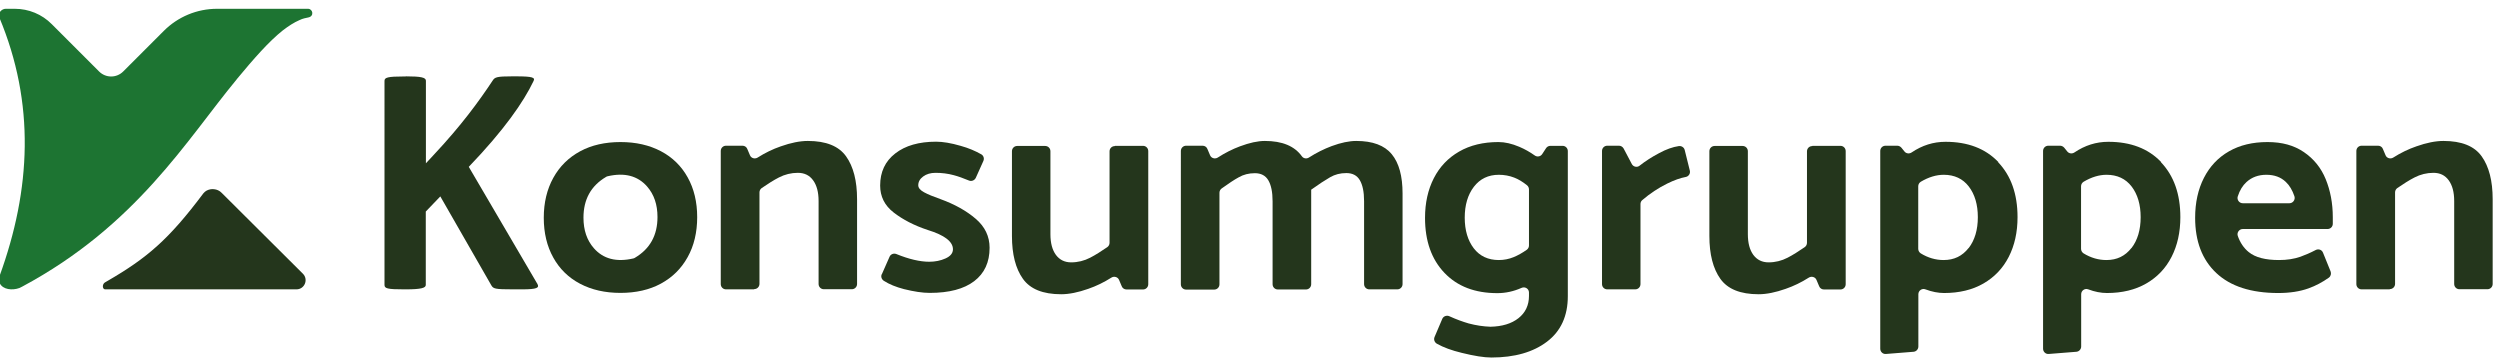
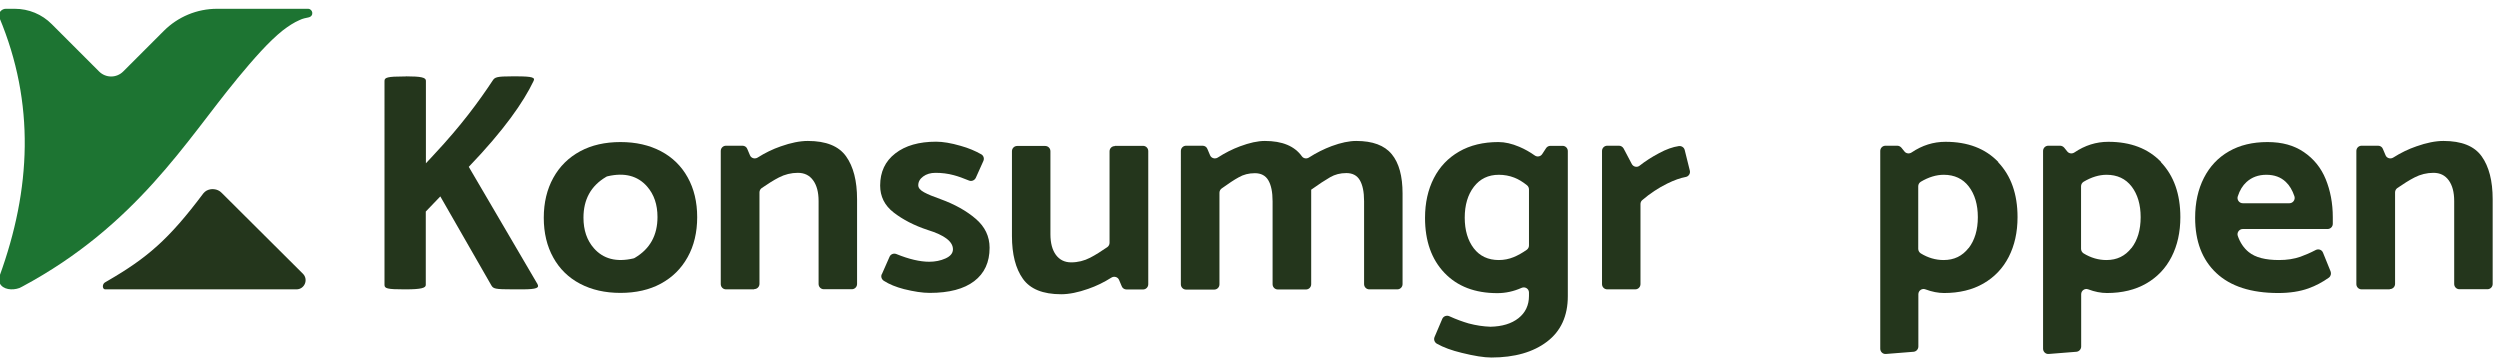
<svg xmlns="http://www.w3.org/2000/svg" id="Layer_1" width="204.68" height="29.28" viewBox="0 0 204.68 29.28">
  <defs>
    <style>.cls-1{fill:#1d7432;}.cls-2{fill:#24361c;}</style>
  </defs>
  <path class="cls-2" d="M24.27,23.69H8.61c-.24,0-.27-.45,.02-.59,.04-.02,.15-.08,.19-.11,3.21-1.86,5-3.38,7.83-7.16,.17-.21,.37-.29,.57-.33,.1-.02,.2-.02,.3-.01,.23,.02,.46,.12,.63,.3l6.65,6.62c.47,.47,.14,1.28-.53,1.28Z" />
  <path class="cls-1" d="M25.24,1.43c-.19,.04-.45,.08-.73,.22-.44,.19-.89,.48-1.37,.85-1.13,.9-2.36,2.3-3.76,3.99,0,0,0,.01-.01,.02C15.31,11.41,11.19,18.45,1.81,23.47c-.07,.04-.15,.08-.22,.11-.58,.21-1.35,.14-1.61-.39-.09-.19-.08-.41-.01-.61C2.54,15.51,2.89,8.46-.06,1.42c-.03-.08-.05-.17-.03-.25C-.02,.91,.21,.72,.48,.72h.73c1.14,0,2.23,.45,3.03,1.26l3.87,3.87c.55,.55,1.43,.55,1.98,0l.52-.52,2.8-2.8c1.16-1.16,2.72-1.81,4.36-1.81h7.45c.39,0,.53,.61,.02,.71Z" />
  <g>
    <path class="cls-2" d="M56.3,21.05c-.52,.94-1.25,1.66-2.19,2.17s-2.05,.76-3.31,.76-2.36-.25-3.31-.75-1.68-1.22-2.19-2.14c-.52-.93-.78-2.02-.78-3.26s.26-2.33,.78-3.27c.52-.94,1.25-1.66,2.19-2.17s2.05-.76,3.31-.76,2.36,.25,3.31,.75c.95,.5,1.68,1.22,2.19,2.14,.52,.93,.78,2.02,.78,3.26s-.26,2.34-.78,3.27Zm-4.31,.05c1.23-.73,1.84-1.84,1.84-3.33,0-1.02-.28-1.85-.85-2.5-.77-.88-1.85-1.16-3.23-.84-.05,.01-.1,.03-.14,.06-1.23,.73-1.84,1.84-1.84,3.33,0,1.02,.28,1.85,.85,2.5,.77,.88,1.85,1.16,3.23,.84,.05-.01,.1-.03,.14-.06Z" />
    <path class="cls-2" d="M61.74,23.69h-2.3c-.24,0-.43-.19-.43-.43V12.36c0-.24,.19-.43,.43-.43h1.35c.17,0,.33,.1,.39,.26l.22,.52c.1,.25,.41,.33,.63,.19,.6-.38,1.23-.69,1.9-.92,.82-.29,1.56-.44,2.21-.44,1.49,0,2.53,.42,3.13,1.26,.6,.84,.9,2.01,.9,3.51v6.94c0,.24-.19,.43-.43,.43h-2.29c-.24,0-.43-.19-.43-.43v-6.79c0-.73-.15-1.29-.45-1.7s-.71-.61-1.25-.61-1.07,.13-1.55,.38c-.43,.22-.9,.52-1.41,.87-.11,.08-.18,.21-.18,.35v7.49c0,.24-.19,.43-.43,.43Z" />
    <path class="cls-2" d="M72.2,22.45l.63-1.43c.09-.21,.34-.31,.56-.22,1.03,.42,1.93,.63,2.69,.63,.48,0,.93-.09,1.33-.27s.61-.43,.61-.75c0-.63-.69-1.16-2.06-1.58-1.12-.37-2.04-.85-2.79-1.43s-1.11-1.32-1.11-2.21c0-1.11,.41-1.99,1.24-2.63,.82-.64,1.94-.96,3.34-.96,.55,0,1.22,.11,2.01,.34,.65,.18,1.21,.42,1.7,.7,.18,.11,.25,.34,.16,.54l-.62,1.38c-.1,.21-.35,.31-.56,.22-.46-.19-.87-.34-1.25-.44-.48-.13-.97-.19-1.49-.19-.4,0-.74,.1-1.01,.3-.27,.2-.4,.44-.4,.72,0,.21,.16,.4,.47,.57,.31,.17,.77,.36,1.37,.57,1.15,.42,2.1,.95,2.86,1.6,.76,.65,1.14,1.44,1.14,2.38,0,1.18-.42,2.09-1.26,2.73-.84,.64-2.05,.96-3.64,.96-.6,0-1.3-.11-2.11-.31-.65-.17-1.2-.39-1.65-.68-.18-.12-.26-.34-.17-.54Z" />
    <path class="cls-2" d="M91.29,11.94h2.29c.24,0,.43,.19,.43,.43v10.9c0,.24-.19,.43-.43,.43h-1.35c-.17,0-.33-.1-.39-.26l-.22-.52c-.1-.25-.41-.33-.63-.19-.6,.38-1.23,.69-1.9,.92-.82,.29-1.56,.44-2.21,.44-1.49,0-2.53-.42-3.13-1.26-.6-.84-.9-2.01-.9-3.51v-6.94c0-.24,.19-.43,.43-.43h2.29c.24,0,.43,.19,.43,.43v6.79c0,.73,.15,1.29,.45,1.7,.3,.4,.71,.61,1.25,.61s1.07-.13,1.55-.38c.43-.22,.9-.52,1.41-.87,.11-.08,.18-.21,.18-.35v-7.49c0-.24,.19-.43,.43-.43Z" />
    <path class="cls-2" d="M113.95,12.63c.59,.72,.88,1.79,.88,3.21v7.42c0,.24-.19,.43-.43,.43h-2.29c-.24,0-.43-.19-.43-.43v-6.79c0-.76-.12-1.33-.35-1.72-.23-.39-.6-.58-1.1-.58s-.93,.11-1.33,.34c-.4,.23-.92,.57-1.55,1.02v7.74c0,.24-.19,.43-.43,.43h-2.3c-.24,0-.43-.19-.43-.43v-6.79c0-.76-.12-1.33-.35-1.72-.23-.39-.6-.58-1.1-.58s-.93,.11-1.33,.34c-.37,.2-.83,.51-1.39,.91-.11,.08-.18,.21-.18,.35v7.5c0,.24-.19,.43-.43,.43h-2.3c-.24,0-.43-.19-.43-.43V12.36c0-.24,.19-.43,.43-.43h1.35c.17,0,.33,.1,.39,.26l.22,.52c.1,.25,.41,.33,.63,.19,.59-.38,1.2-.69,1.82-.92,.78-.29,1.45-.44,2.04-.44,1.42,0,2.43,.42,3.03,1.26,.13,.18,.38,.22,.57,.1,.61-.39,1.23-.7,1.87-.94,.76-.28,1.43-.42,2.01-.42,1.34,0,2.31,.36,2.9,1.08Z" />
    <path class="cls-2" d="M127.93,11.94c.24,0,.43,.19,.43,.43v11.88c0,1.62-.57,2.86-1.7,3.72s-2.65,1.3-4.56,1.3c-.6,0-1.41-.13-2.42-.38-.83-.2-1.51-.45-2.04-.75-.19-.11-.28-.34-.19-.55l.63-1.48c.09-.22,.36-.32,.58-.22,.57,.26,1.1,.45,1.58,.59,.6,.16,1.2,.25,1.79,.27,.95-.02,1.72-.25,2.29-.7,.57-.45,.86-1.06,.86-1.82v-.28c0-.31-.32-.51-.61-.38-.63,.28-1.29,.43-1.98,.43-1.83,0-3.27-.55-4.33-1.66-1.06-1.11-1.59-2.61-1.59-4.5,0-1.23,.24-2.31,.72-3.25,.48-.94,1.17-1.66,2.07-2.18,.9-.52,1.98-.78,3.22-.78,.53,0,1.1,.13,1.71,.39,.45,.19,.87,.43,1.25,.7,.2,.15,.48,.11,.62-.1l.32-.49c.08-.12,.21-.19,.36-.19h.99Zm-4,9.11c.34-.14,.7-.34,1.07-.6,.11-.08,.18-.21,.18-.35v-4.59c0-.13-.06-.26-.16-.34-.36-.29-.71-.5-1.05-.63-.39-.15-.81-.23-1.26-.23-.86,0-1.54,.33-2.04,.98-.5,.65-.75,1.5-.75,2.53s.25,1.87,.74,2.51c.49,.64,1.18,.96,2.05,.96,.42,0,.83-.08,1.22-.24Z" />
    <path class="cls-2" d="M133.89,23.69h-2.3c-.24,0-.43-.19-.43-.43V12.36c0-.24,.19-.43,.43-.43h.96c.16,0,.3,.09,.38,.23l.67,1.27c.12,.23,.43,.3,.63,.14,.47-.37,1.01-.72,1.6-1.03,.59-.32,1.13-.51,1.62-.58,.22-.03,.43,.11,.48,.32l.42,1.69c.06,.24-.1,.48-.34,.52-.44,.08-.94,.26-1.51,.54-.73,.36-1.41,.81-2.04,1.35-.1,.08-.15,.2-.15,.33v6.55c0,.24-.19,.43-.43,.43Z" />
-     <path class="cls-2" d="M148.39,11.94h2.29c.24,0,.43,.19,.43,.43v10.9c0,.24-.19,.43-.43,.43h-1.35c-.17,0-.33-.1-.39-.26l-.22-.52c-.1-.25-.41-.33-.63-.19-.6,.38-1.23,.69-1.9,.92-.82,.29-1.56,.44-2.21,.44-1.49,0-2.53-.42-3.13-1.26-.6-.84-.9-2.01-.9-3.51v-6.94c0-.24,.19-.43,.43-.43h2.29c.24,0,.43,.19,.43,.43v6.79c0,.73,.15,1.29,.45,1.7,.3,.4,.71,.61,1.25,.61s1.07-.13,1.55-.38c.43-.22,.9-.52,1.41-.87,.11-.08,.18-.21,.18-.35v-7.49c0-.24,.19-.43,.43-.43Z" />
    <path class="cls-2" d="M163.59,13.28c1.06,1.11,1.59,2.61,1.59,4.5,0,1.23-.24,2.31-.72,3.25s-1.17,1.66-2.07,2.18c-.9,.52-1.98,.78-3.22,.78-.49,0-1-.1-1.53-.3-.28-.11-.58,.1-.58,.4v4.28c0,.22-.17,.41-.39,.43l-2.27,.18c-.25,.02-.46-.18-.46-.43V12.36c0-.24,.19-.43,.43-.43h.96c.13,0,.25,.06,.34,.16l.25,.31c.14,.18,.4,.21,.59,.08,.86-.58,1.78-.87,2.77-.87,1.83,0,3.27,.55,4.33,1.66Zm-2.41,7.03c.5-.65,.75-1.5,.75-2.53s-.25-1.87-.74-2.51c-.49-.64-1.18-.96-2.05-.96-.61,0-1.24,.19-1.88,.57-.13,.08-.21,.22-.21,.37v5.12c0,.15,.08,.29,.2,.37,.6,.37,1.23,.55,1.88,.55,.86,0,1.53-.33,2.04-.98Z" />
    <path class="cls-2" d="M176.92,13.28c1.06,1.11,1.59,2.61,1.59,4.5,0,1.23-.24,2.31-.72,3.25s-1.17,1.66-2.07,2.18c-.9,.52-1.98,.78-3.22,.78-.49,0-1-.1-1.53-.3-.28-.11-.58,.1-.58,.4v4.28c0,.22-.17,.41-.39,.43l-2.27,.18c-.25,.02-.46-.18-.46-.43V12.36c0-.24,.19-.43,.43-.43h.96c.13,0,.25,.06,.34,.16l.25,.31c.14,.18,.4,.21,.59,.08,.86-.58,1.78-.87,2.77-.87,1.83,0,3.27,.55,4.33,1.66Zm-2.41,7.03c.5-.65,.75-1.5,.75-2.53s-.25-1.87-.74-2.51c-.49-.64-1.18-.96-2.05-.96-.61,0-1.24,.19-1.88,.57-.13,.08-.21,.22-.21,.37v5.12c0,.15,.08,.29,.2,.37,.6,.37,1.23,.55,1.88,.55,.86,0,1.53-.33,2.04-.98Z" />
    <path class="cls-2" d="M190.56,18.75h-6.94c-.29,0-.5,.29-.41,.56,.19,.55,.49,1,.9,1.33,.54,.44,1.37,.65,2.48,.65,.65,0,1.23-.09,1.75-.27,.39-.14,.81-.32,1.25-.55,.23-.12,.51-.02,.6,.22l.62,1.53c.07,.18,.02,.39-.14,.51-.52,.37-1.08,.67-1.67,.88-.7,.25-1.52,.38-2.47,.38-2.23,0-3.92-.55-5.08-1.64-1.16-1.09-1.73-2.6-1.73-4.52,0-1.24,.24-2.33,.72-3.27,.48-.94,1.16-1.66,2.05-2.17s1.94-.76,3.15-.76,2.17,.27,2.98,.82,1.41,1.29,1.79,2.22,.58,1.97,.58,3.11v.54c0,.24-.19,.43-.43,.43Zm-6.93-2.11h3.81c.29,0,.5-.29,.41-.57-.17-.5-.4-.89-.71-1.18-.41-.39-.94-.58-1.59-.58s-1.19,.2-1.62,.59c-.32,.29-.56,.68-.72,1.18-.09,.27,.12,.56,.41,.56Z" />
    <path class="cls-2" d="M195.65,23.69h-2.3c-.24,0-.43-.19-.43-.43V12.36c0-.24,.19-.43,.43-.43h1.35c.17,0,.33,.1,.39,.26l.22,.52c.1,.25,.41,.33,.63,.19,.6-.38,1.23-.69,1.9-.92,.82-.29,1.56-.44,2.21-.44,1.49,0,2.53,.42,3.13,1.26,.6,.84,.9,2.01,.9,3.51v6.94c0,.24-.19,.43-.43,.43h-2.29c-.24,0-.43-.19-.43-.43v-6.79c0-.73-.15-1.29-.45-1.7s-.71-.61-1.25-.61-1.07,.13-1.55,.38c-.43,.22-.9,.52-1.41,.87-.11,.08-.18,.21-.18,.35v7.49c0,.24-.19,.43-.43,.43Z" />
    <path class="cls-2" d="M33.22,6.25c1.28,0,1.65,.1,1.65,.36v6.76l.65-.7c2.25-2.4,3.68-4.36,4.82-6.08,.17-.27,.34-.34,1.6-.34h.29c1.4,0,1.6,.1,1.45,.39-.82,1.72-2.42,4.02-5.3,7.02l5.62,9.59c.17,.31-.02,.44-1.26,.44h-.7c-1.55,0-1.65-.05-1.82-.34l-4.17-7.27-1.19,1.24v6.01c0,.24-.36,.36-1.65,.36h-.13c-1.36,0-1.6-.07-1.6-.36V6.62c0-.27,.24-.36,1.6-.36h.13Z" />
  </g>
</svg>